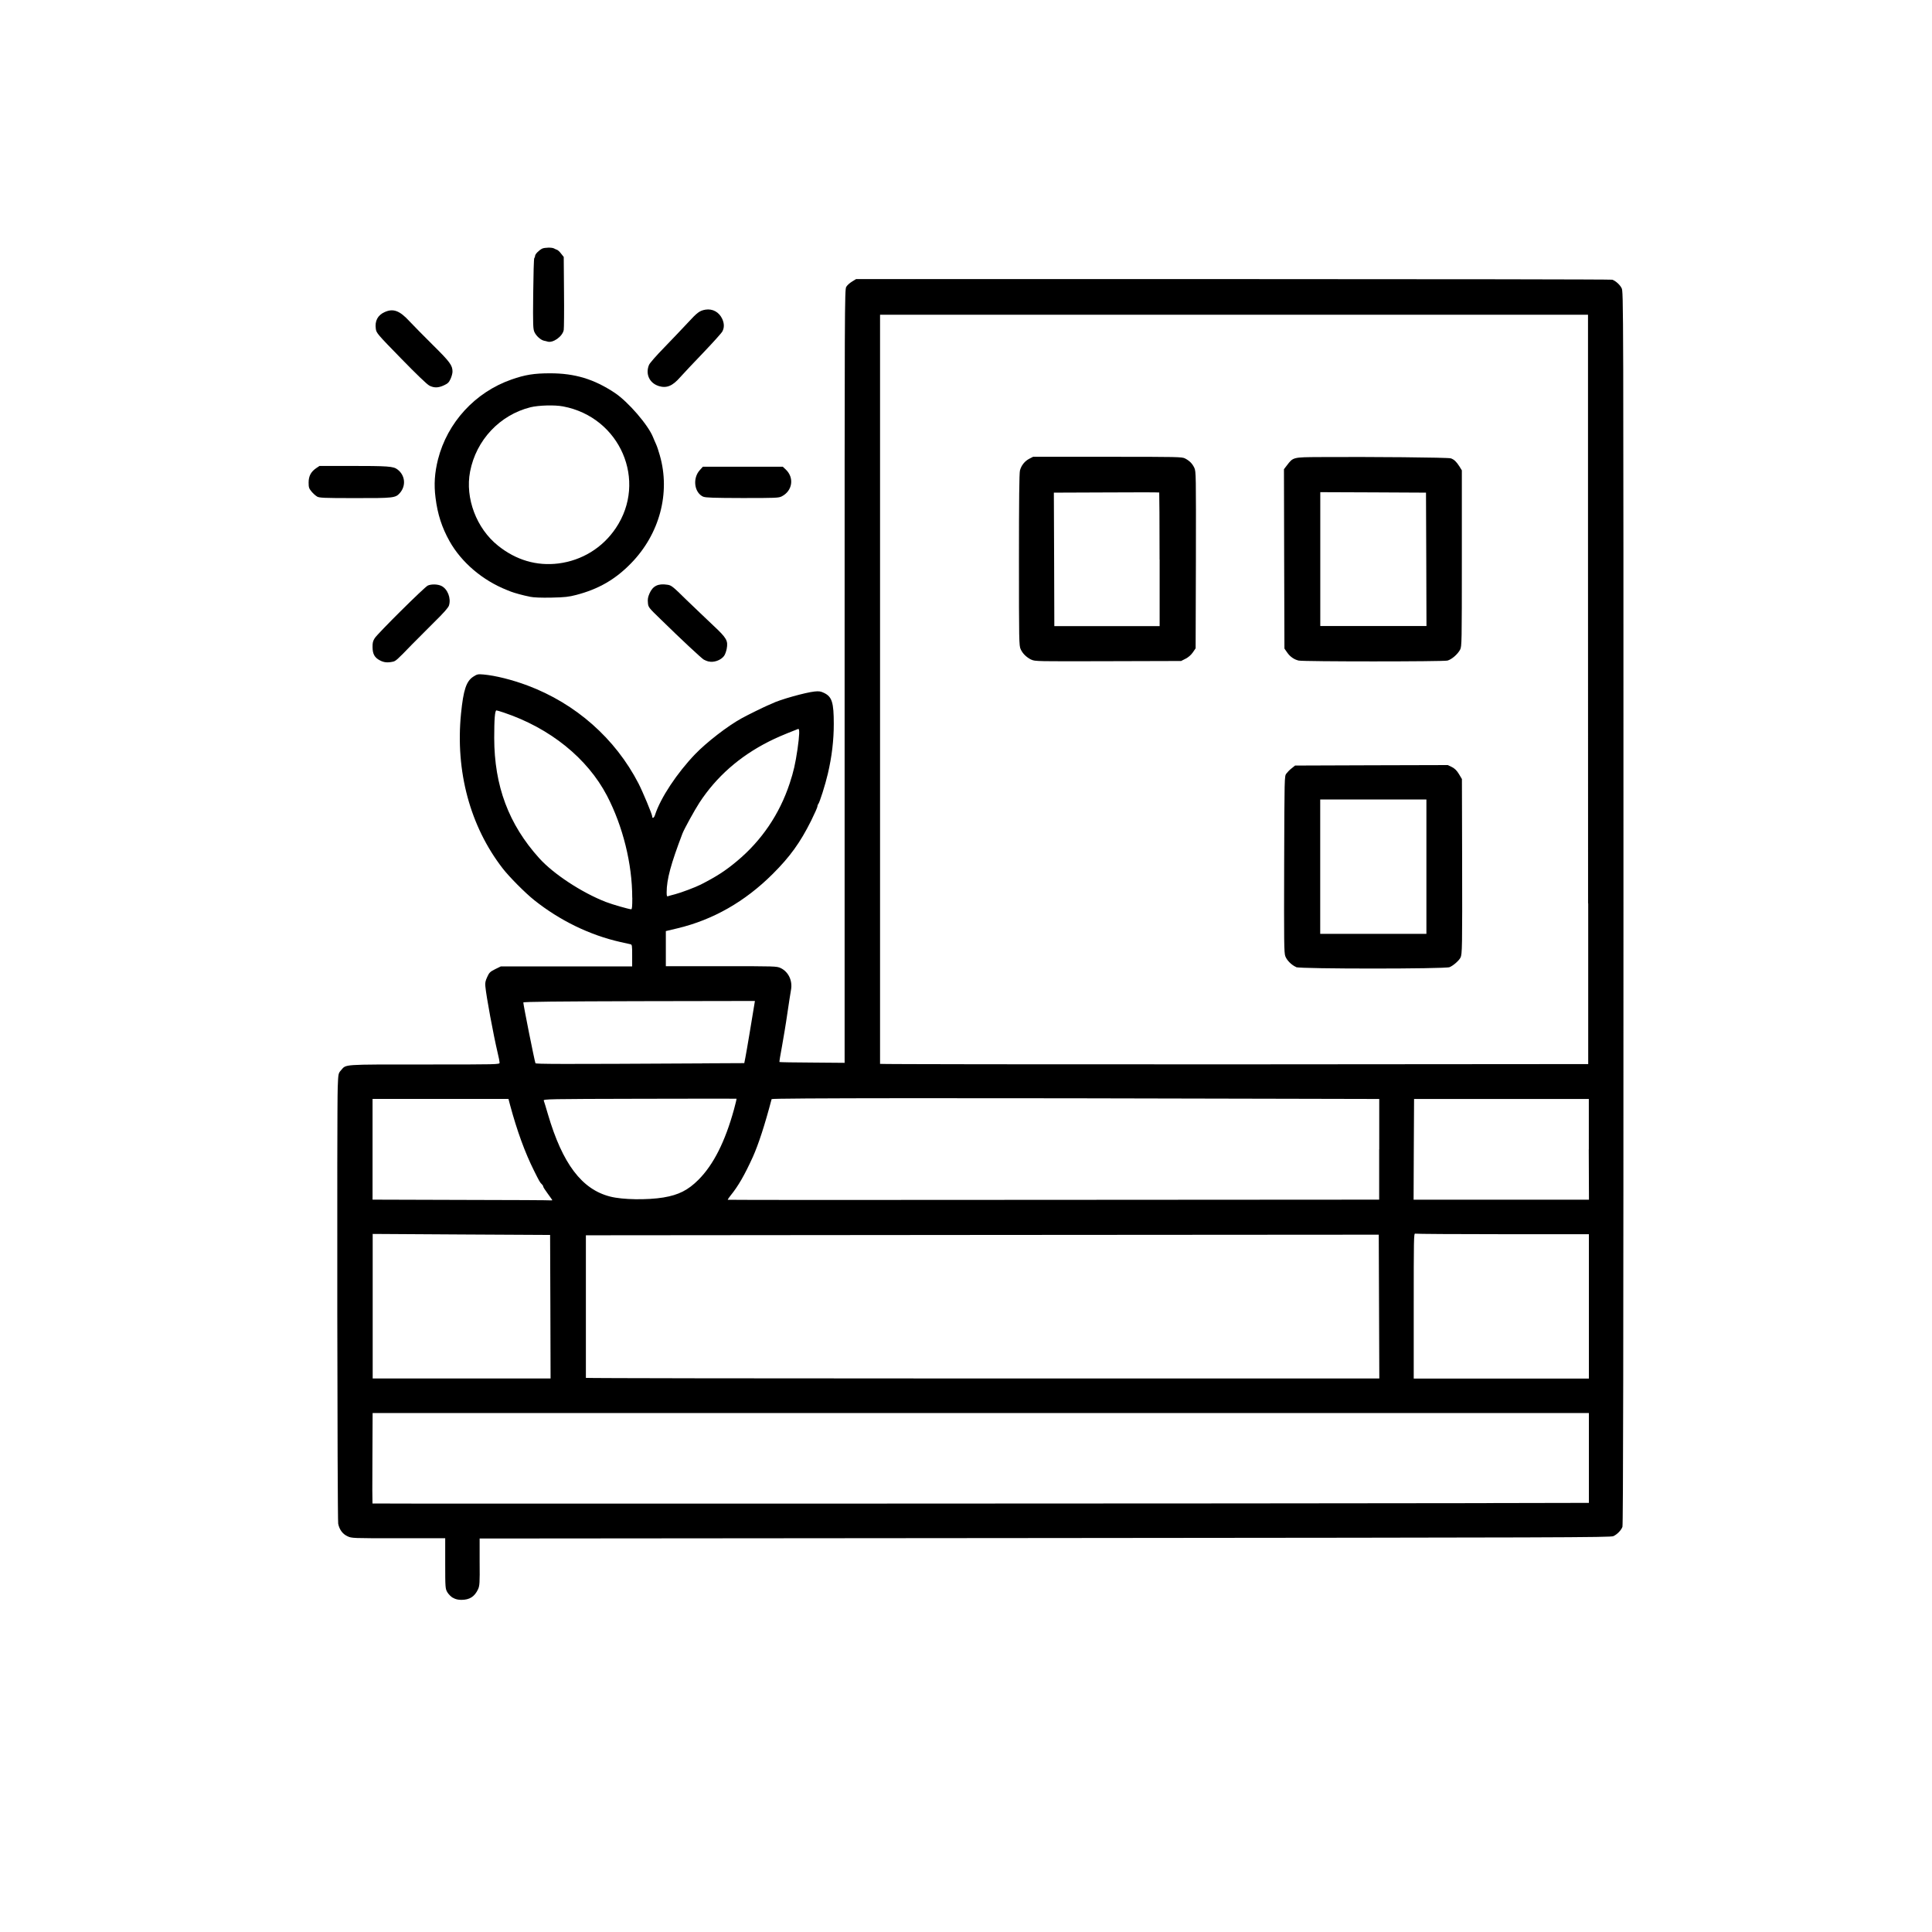
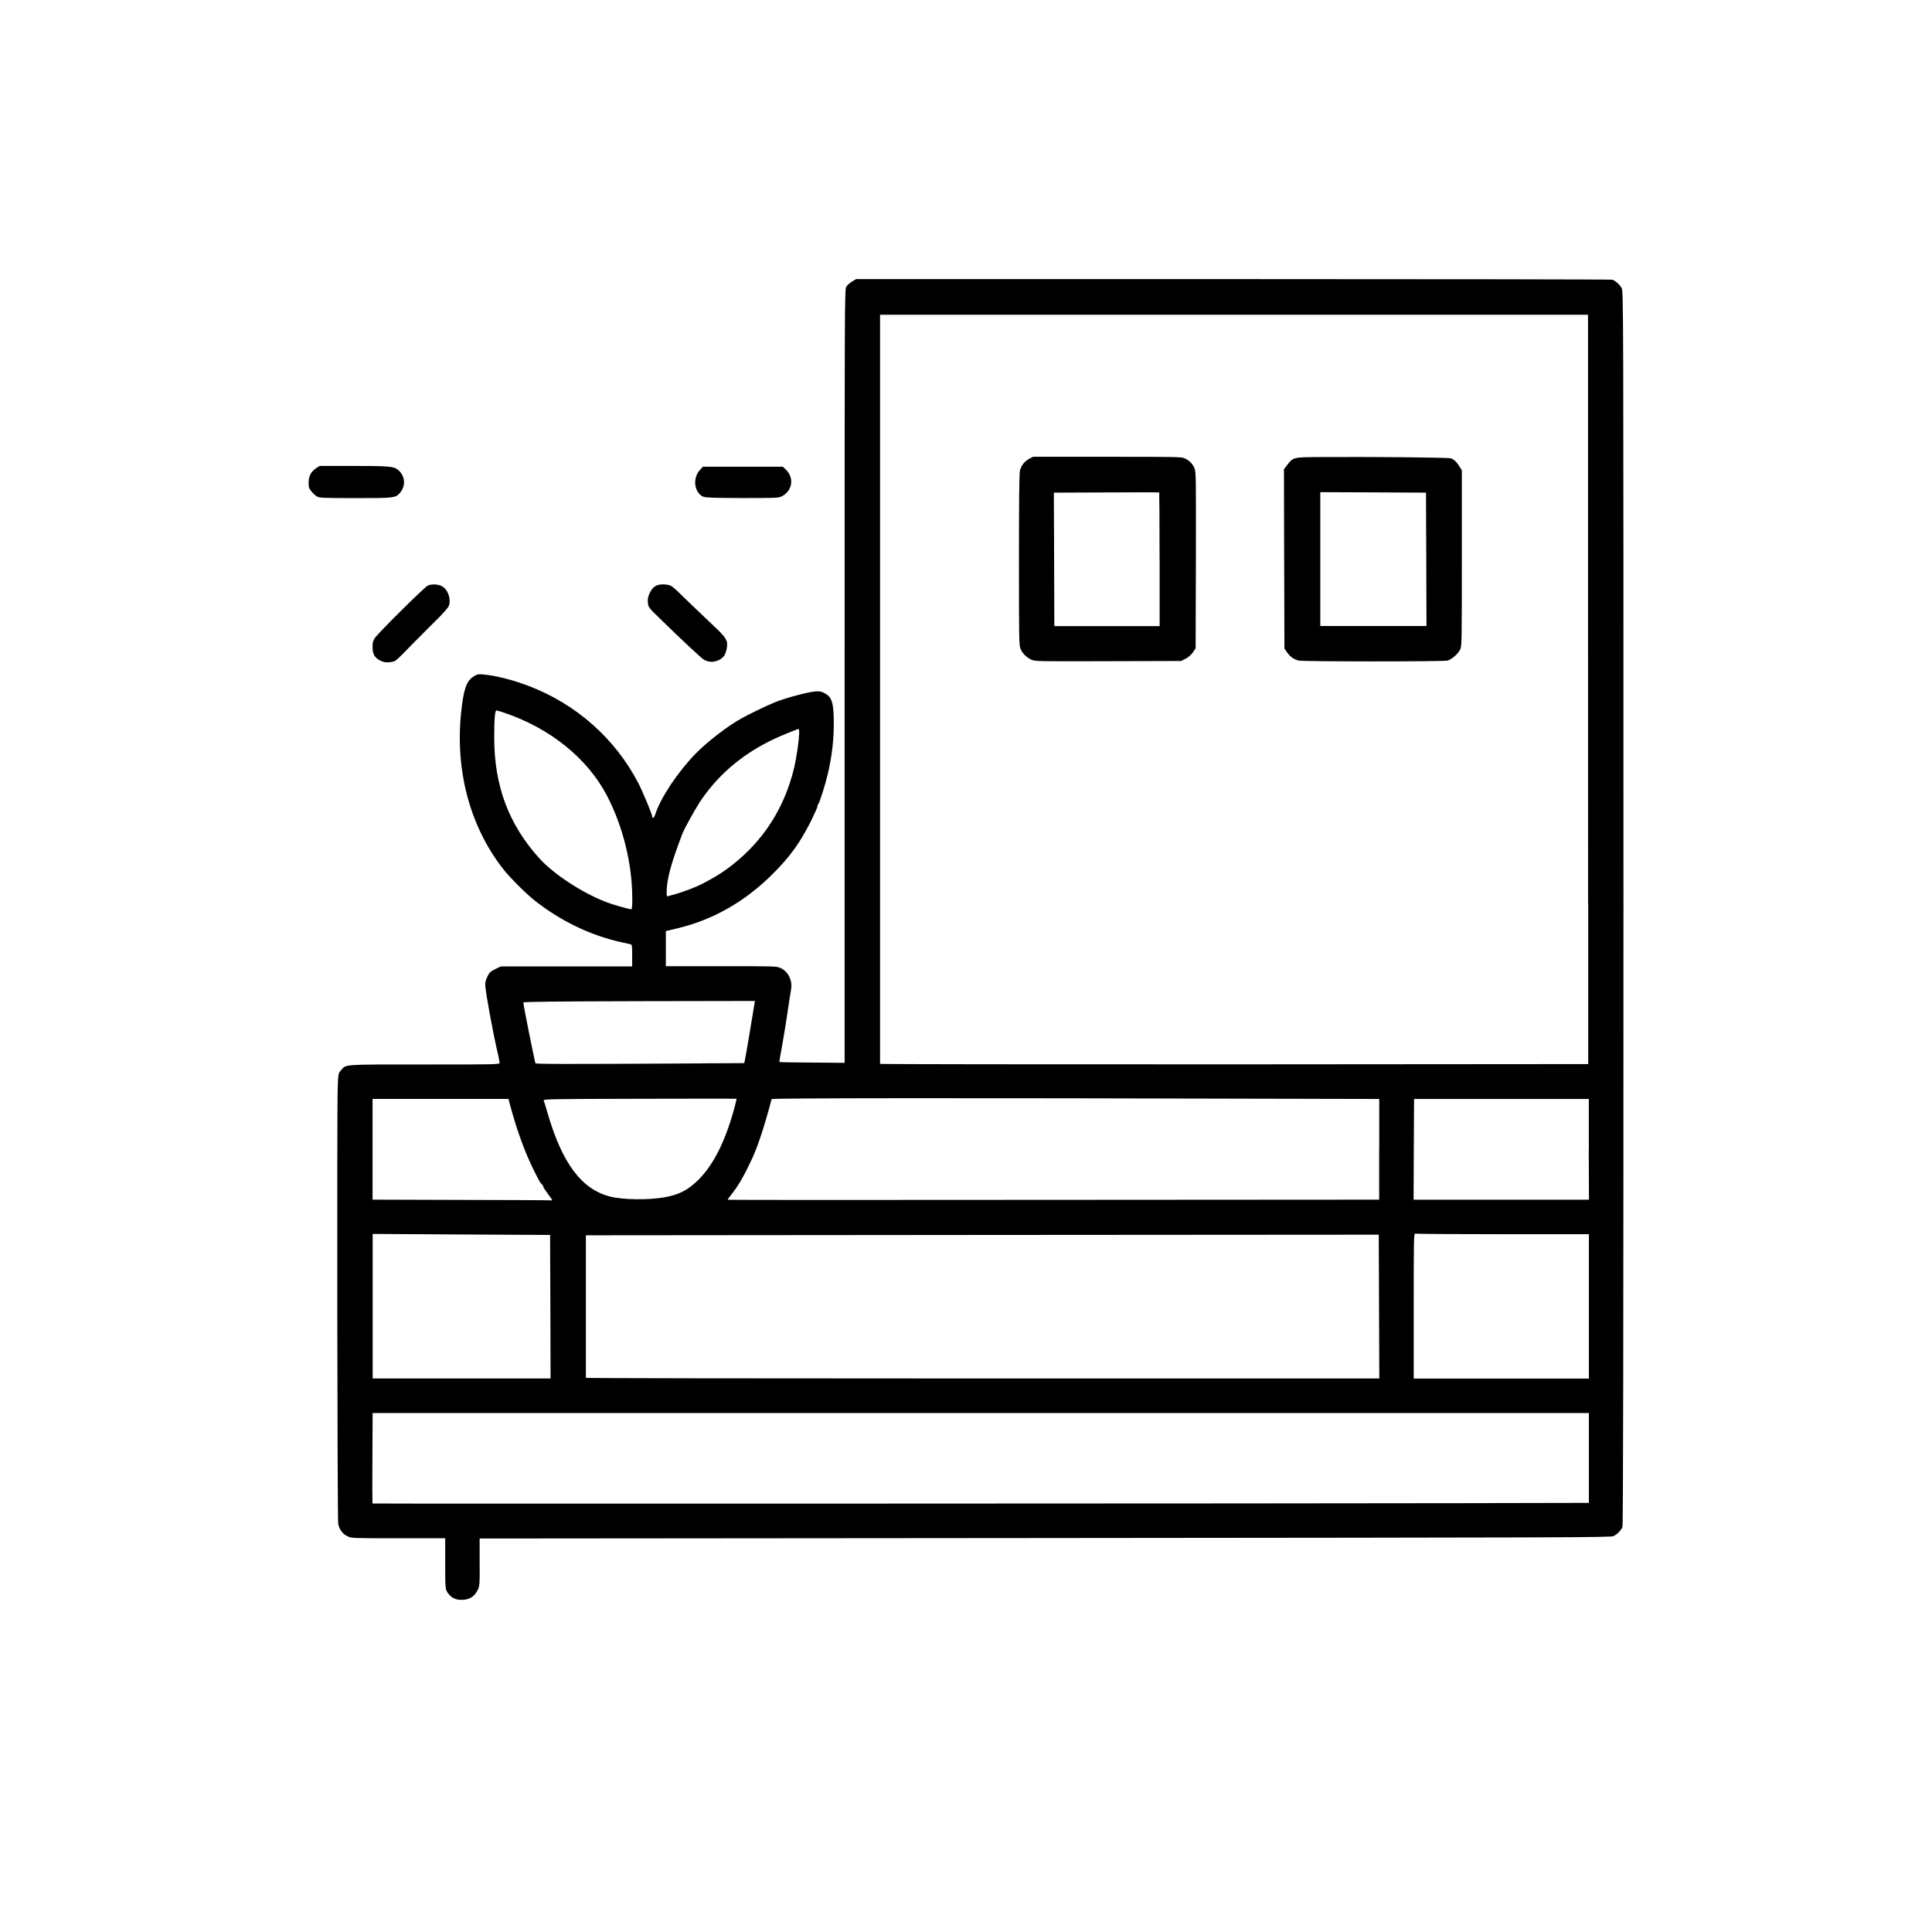
<svg xmlns="http://www.w3.org/2000/svg" id="Layer_1" viewBox="0 0 283.46 283.46">
  <path d="M66.46,234.44c-.29-.17-.65-.53-.83-.83-.29-.52-.31-.64-.31-4.22v-3.7h-6.86c-6.74,0-6.87,0-7.47-.29-.71-.32-1.19-.96-1.37-1.84-.13-.67-.2-60.57-.07-64.04.08-2.04.09-2.04.49-2.5.79-.89.03-.84,12.21-.84,10.89,0,11.05,0,11.05-.27,0-.13-.12-.79-.28-1.42-.64-2.72-1.68-8.32-1.81-9.79-.05-.48.01-.8.27-1.35.29-.64.41-.77,1.16-1.15l.84-.41h19.27v-1.6c0-1.54-.01-1.6-.29-1.66-.17-.04-.81-.17-1.44-.32-4.49-1.01-8.9-3.16-12.65-6.15-1.32-1.05-3.66-3.41-4.62-4.65-4.78-6.18-6.95-14.24-6.11-22.71.35-3.48.77-4.75,1.8-5.42.56-.36.68-.39,1.48-.32,1.77.16,4.18.76,6.46,1.61,7.1,2.66,12.89,7.78,16.3,14.38.64,1.25,2.01,4.54,2.01,4.83,0,.37.27.24.41-.2.81-2.52,3.24-6.17,5.9-8.94,1.68-1.74,4.75-4.12,6.81-5.25.84-.47,3.36-1.7,3.8-1.88.19-.07.48-.2.67-.29,1.09-.56,4.9-1.62,6.22-1.76.67-.07.92-.03,1.41.21,1.16.56,1.42,1.41,1.42,4.54,0,2.42-.28,4.79-.87,7.31-.36,1.56-1.21,4.25-1.41,4.46-.07.08-.12.23-.12.35s-.41,1.05-.92,2.08c-1.6,3.21-3.1,5.29-5.66,7.84-4.06,4.04-8.72,6.7-13.94,7.95l-1.72.41v5.15h8.12c8.02,0,8.14,0,8.74.28,1.13.55,1.76,1.85,1.5,3.22-.07.37-.31,1.92-.53,3.42-.21,1.5-.59,3.72-.8,4.9-.23,1.2-.39,2.2-.36,2.24.03.03,2.2.07,4.81.08l4.75.04v-56.72c0-54.6,0-56.73.24-57.13.13-.23.51-.57.84-.77l.6-.37h55.35c30.44,0,55.47.04,55.6.09.49.17,1.12.73,1.37,1.24.27.52.27.92.27,90.94,0,63.56-.04,90.53-.15,90.8-.19.51-.76,1.09-1.32,1.36-.43.2-7.18.21-83.41.28l-82.94.07v3.44c.03,3.1,0,3.49-.23,4-.51,1.09-1.24,1.56-2.45,1.56-.48,0-.88-.09-1.24-.31h0ZM218.11,220.53l15.01-.03v-13.18H54.67l-.03,6.61c-.03,3.64-.01,6.63.01,6.66.07.05,134.72.01,163.46-.05ZM80.75,191.72l-.04-10.53-13.01-.07-13.02-.08v21.21h26.1l-.03-10.53ZM202.33,191.7l-.04-10.55-58.17.04-58.16.05v20.92c0,.05,26.2.09,58.21.09h58.2l-.04-10.56h0ZM233.12,191.67v-10.59h-12.64c-6.95,0-12.73-.04-12.85-.08-.2-.08-.21.92-.21,10.59v10.67h25.7v-10.59ZM81.04,176.09s-.29-.45-.67-.95c-.36-.49-.67-.96-.67-1.05s-.09-.24-.21-.35c-.23-.19-.36-.41-1.15-2-1.32-2.64-2.48-5.82-3.5-9.6l-.24-.91h-19.94v14.78l13.02.04c7.15.01,13.09.04,13.18.07.08.01.16,0,.16-.04h0ZM202.36,168.63v-7.39l-13.21-.03c-47.8-.13-75.9-.11-75.94.05-1,3.8-1.93,6.65-2.76,8.5-1.21,2.65-2.13,4.26-3.28,5.67-.24.29-.41.57-.39.6.03.03,21.55.04,47.81.01l47.76-.03v-7.39h0ZM97.35,175.69c2.22-.37,3.6-1.07,5.13-2.6,2.2-2.21,3.9-5.57,5.21-10.32.23-.84.4-1.56.37-1.57-.03-.01-6.43-.01-14.22.01-13.38.03-14.16.04-14.06.27.05.12.33,1.03.61,2,2.14,7.28,4.98,11.03,9.14,12.08,1.82.47,5.45.52,7.83.13h0ZM233.11,168.63v-7.39h-25.64l-.04,7.39-.03,7.39h25.73l-.03-7.39h0ZM103.01,156.01l6.19-.03.17-.87c.15-.73,1.05-6.13,1.31-7.76l.08-.49-16.99.03c-11.8.03-16.99.08-16.99.19,0,.35,1.62,8.47,1.78,8.91.05.13,3.14.15,24.45.03ZM233,132.54c0-12.96,0-37.7-.01-54.96v-31.4h-103.87v109.91c0,.05,23.37.08,51.95.07l51.95-.04v-23.57s-.01,0-.01,0ZM92.76,131.71c0-4.97-1.37-10.48-3.7-14.96-2.88-5.5-8.35-9.92-15.14-12.2-.51-.17-1-.32-1.08-.32-.23,0-.33,1.27-.33,4.04.01,7.04,2.12,12.68,6.61,17.65,2.09,2.32,6.26,5.05,9.76,6.41,1,.39,3.34,1.05,3.73,1.08.12,0,.16-.43.16-1.69h0ZM99.02,131.21c.92-.24,3.01-1.03,3.78-1.42,2.33-1.19,3.65-2.04,5.34-3.46,3.61-3.01,6.23-6.89,7.71-11.36.6-1.82.83-2.86,1.16-5.06.29-2.05.33-3.05.09-2.96-2.44.96-3.18,1.29-4.3,1.85-4.31,2.18-7.7,5.17-10.19,8.98-.72,1.11-2.22,3.84-2.48,4.51-1.7,4.46-2.32,6.73-2.32,8.64,0,.52.04.63.2.56.12-.04.56-.17,1-.28h0Z" />
-   <path d="M190.16,141.88c-.67-.29-1.36-.99-1.58-1.58-.19-.51-.2-1.92-.17-13.5.04-12.84.04-12.94.32-13.3.15-.2.49-.56.77-.77l.51-.41,11.2-.04,11.21-.03.6.29c.44.23.72.51,1.04,1.04l.43.72.03,11.67c.03,13.12.01,14.04-.24,14.53-.23.45-1.05,1.17-1.6,1.4-.64.27-21.89.27-22.51,0h0ZM209.28,127.15v-9.85h-15.58v19.71h15.58v-9.85Z" />
  <path d="M151.29,96.78c-.72-.37-1.25-.89-1.54-1.53-.24-.51-.25-1.15-.25-13.12,0-8.7.04-12.74.15-13.12.2-.73.69-1.35,1.36-1.7l.56-.29h10.92c10.4,0,10.95.01,11.39.25.68.36,1.05.75,1.35,1.37.25.55.25.96.23,13.52l-.04,12.96-.41.6c-.27.39-.67.73-1.07.93l-.65.33-10.72.03c-10.45.03-10.73.03-11.25-.23h0ZM170.13,82.09c0-5.38-.03-9.8-.05-9.83-.03-.03-3.53-.04-7.76-.01l-7.7.03.04,9.79.03,9.79h15.45v-9.76h0Z" />
  <path d="M190.55,96.92c-.67-.15-1.28-.57-1.7-1.19l-.4-.57-.04-13.16-.03-13.16.44-.57c.91-1.19.87-1.19,4.81-1.21,7.32-.05,18.91.05,19.24.19.48.17.79.47,1.24,1.16l.37.6v12.89c0,12.48-.01,12.92-.25,13.41-.36.68-1.23,1.44-1.86,1.61-.6.16-21.09.16-21.81,0ZM209.26,82.07l-.04-9.79-7.75-.04-7.76-.03v19.64h15.58l-.03-9.79Z" />
  <path d="M55.74,96.89c-.77-.4-1.07-.92-1.08-1.93-.01-.64.05-.91.32-1.33.44-.69,7.31-7.51,7.79-7.72.52-.23,1.44-.21,1.98.05.92.44,1.46,1.82,1.12,2.88-.11.33-.77,1.08-2.17,2.45-1.09,1.08-2.57,2.57-3.29,3.3-2.17,2.25-2.36,2.42-2.81,2.5-.76.16-1.27.11-1.86-.2h0Z" />
  <path d="M103.93,97.05c-.19-.05-.48-.17-.67-.27-.33-.19-3.28-2.93-6.35-5.94-1.76-1.7-1.8-1.76-1.85-2.41-.05-.49,0-.83.23-1.35.48-1.11,1.27-1.5,2.61-1.29.6.08.77.21,2.84,2.25,1.23,1.17,2.98,2.86,3.92,3.74,1.97,1.84,2.18,2.22,1.96,3.42-.08.39-.24.85-.39,1.04-.47.64-1.53,1.01-2.29.8h0Z" />
-   <path d="M77.71,87.54c-.91-.17-2.26-.55-2.73-.73-.15-.07-.41-.17-.6-.24-3.58-1.42-6.67-4.05-8.42-7.16-1.13-2.02-1.76-3.96-2.06-6.39-.25-1.94-.13-3.64.36-5.61,1.38-5.43,5.46-9.87,10.79-11.73,1.97-.69,3.29-.91,5.66-.91,3.64,0,6.43.85,9.46,2.85,1.98,1.31,4.95,4.75,5.65,6.54.11.25.29.71.43,1s.39,1.04.56,1.66c1.58,5.5-.03,11.53-4.22,15.82-2.3,2.37-4.78,3.8-8.06,4.65-1.08.28-1.65.35-3.61.39-1.53.03-2.62-.01-3.2-.13h0ZM81.94,82.67c3.44-.44,6.46-2.29,8.4-5.17,4.69-6.94.65-16.29-7.72-17.87-1.24-.24-3.57-.17-4.78.12-4.51,1.13-7.98,4.81-8.87,9.44-.75,3.89.93,8.34,4.1,10.87,2.64,2.12,5.67,3.01,8.87,2.61h0Z" />
  <path d="M46.49,72.83c-.21-.12-.57-.45-.8-.73-.36-.44-.41-.6-.41-1.32.01-.96.35-1.57,1.12-2.1l.48-.32h4.26c5.81,0,6.58.05,7.18.52,1.13.85,1.28,2.38.35,3.45-.64.73-.92.76-6.61.75-4.63,0-5.22-.03-5.57-.24Z" />
  <path d="M103.2,72.89c-1.35-.59-1.62-2.72-.52-3.92l.44-.49h11.73l.43.4c1.28,1.2,1,3.13-.57,3.94-.47.24-.84.25-5.79.25-4.17-.01-5.39-.05-5.71-.19h0Z" />
-   <path d="M62.99,56.57c-.33-.16-1.88-1.65-4.15-3.98-3.48-3.57-3.62-3.73-3.7-4.34-.17-1.15.27-2,1.29-2.46,1.27-.57,2.2-.23,3.66,1.36.57.61,2.12,2.18,3.45,3.5,2.49,2.46,2.85,2.96,2.85,3.88,0,.25-.13.73-.29,1.07-.23.51-.41.68-.96.93-.83.39-1.44.4-2.14.05h0Z" />
-   <path d="M96.63,56.63c-1.35-.43-1.96-1.76-1.41-3.09.12-.28,1.07-1.36,2.24-2.56,1.11-1.15,2.65-2.76,3.41-3.58,1.45-1.58,1.78-1.82,2.65-1.97,1.04-.16,1.98.36,2.44,1.35.31.67.32,1.29.03,1.84-.12.24-1.37,1.62-2.77,3.09-1.41,1.46-2.94,3.1-3.41,3.62-1.15,1.32-2,1.66-3.17,1.31h0Z" />
-   <path d="M80.31,50.11c-.07-.03-.29-.08-.49-.12-.49-.11-1.13-.68-1.4-1.25-.21-.45-.24-.95-.19-5.62.03-2.82.09-5.18.16-5.26.07-.07.12-.21.12-.33,0-.24.56-.81,1.03-1.05.35-.17,1.42-.2,1.74-.03.12.07.32.16.44.2.12.03.4.28.6.56l.39.49.04,5.14c.03,2.82,0,5.33-.04,5.57-.17.96-1.6,1.97-2.4,1.7Z" />
</svg>